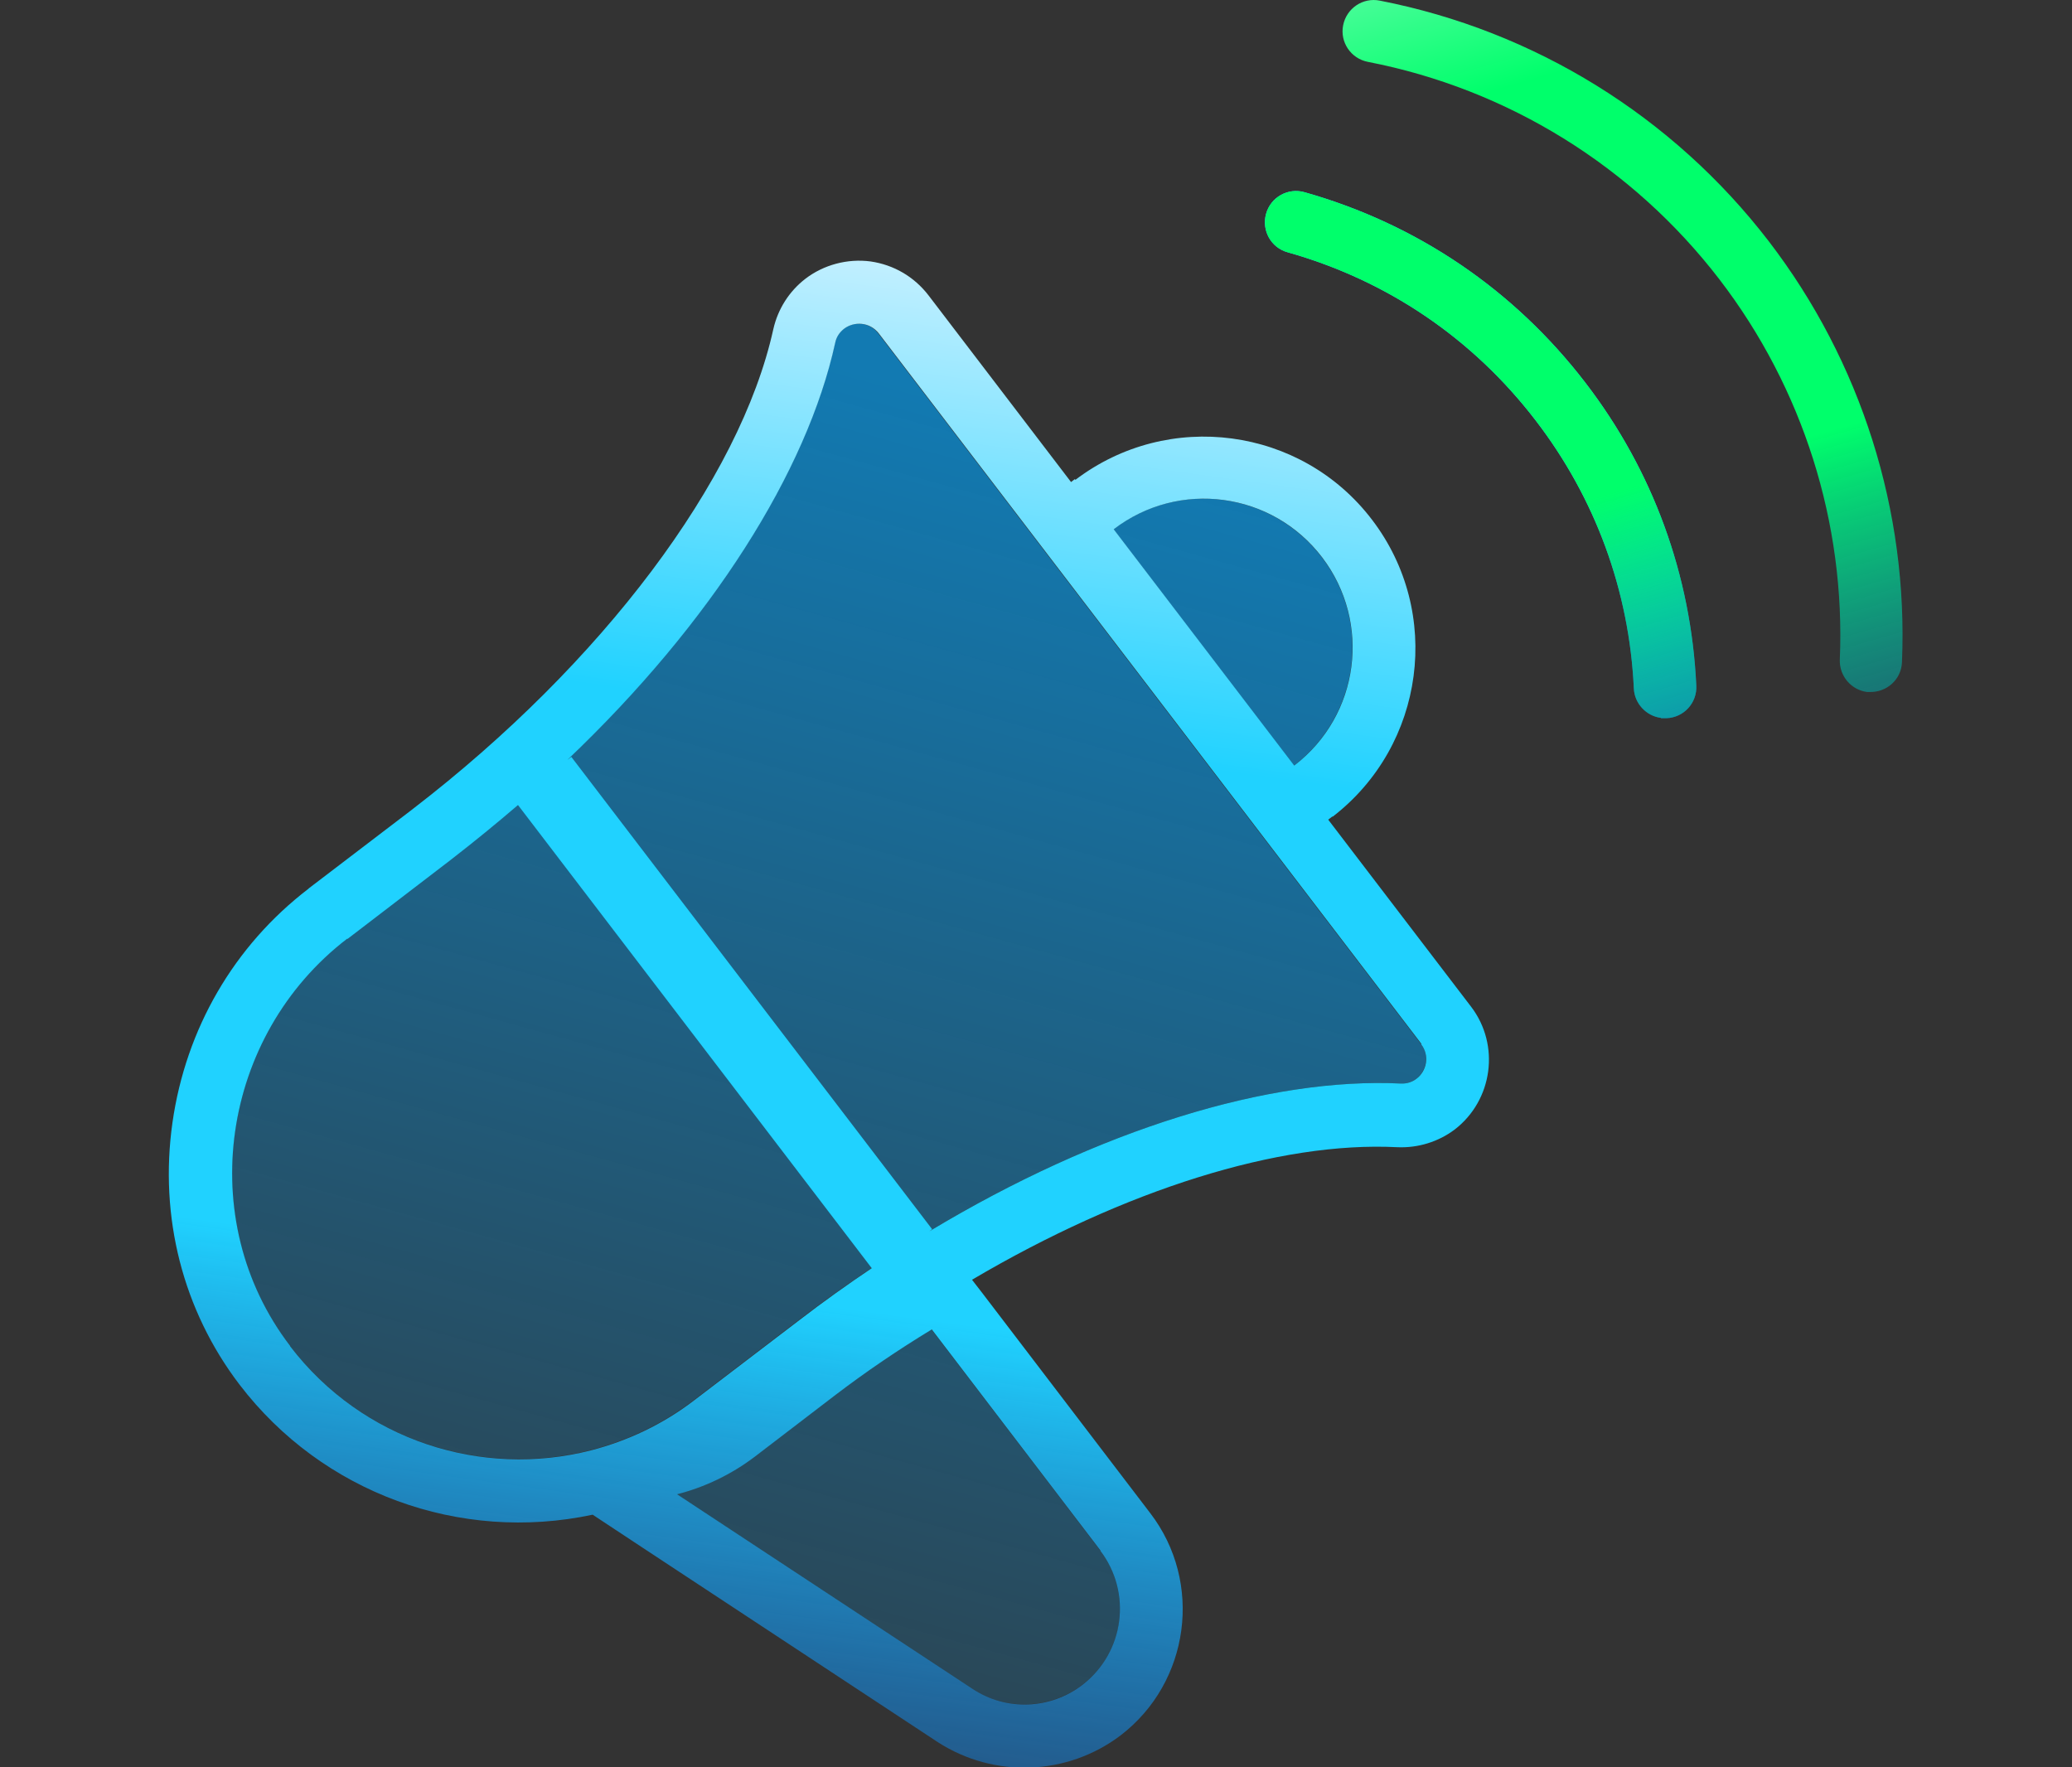
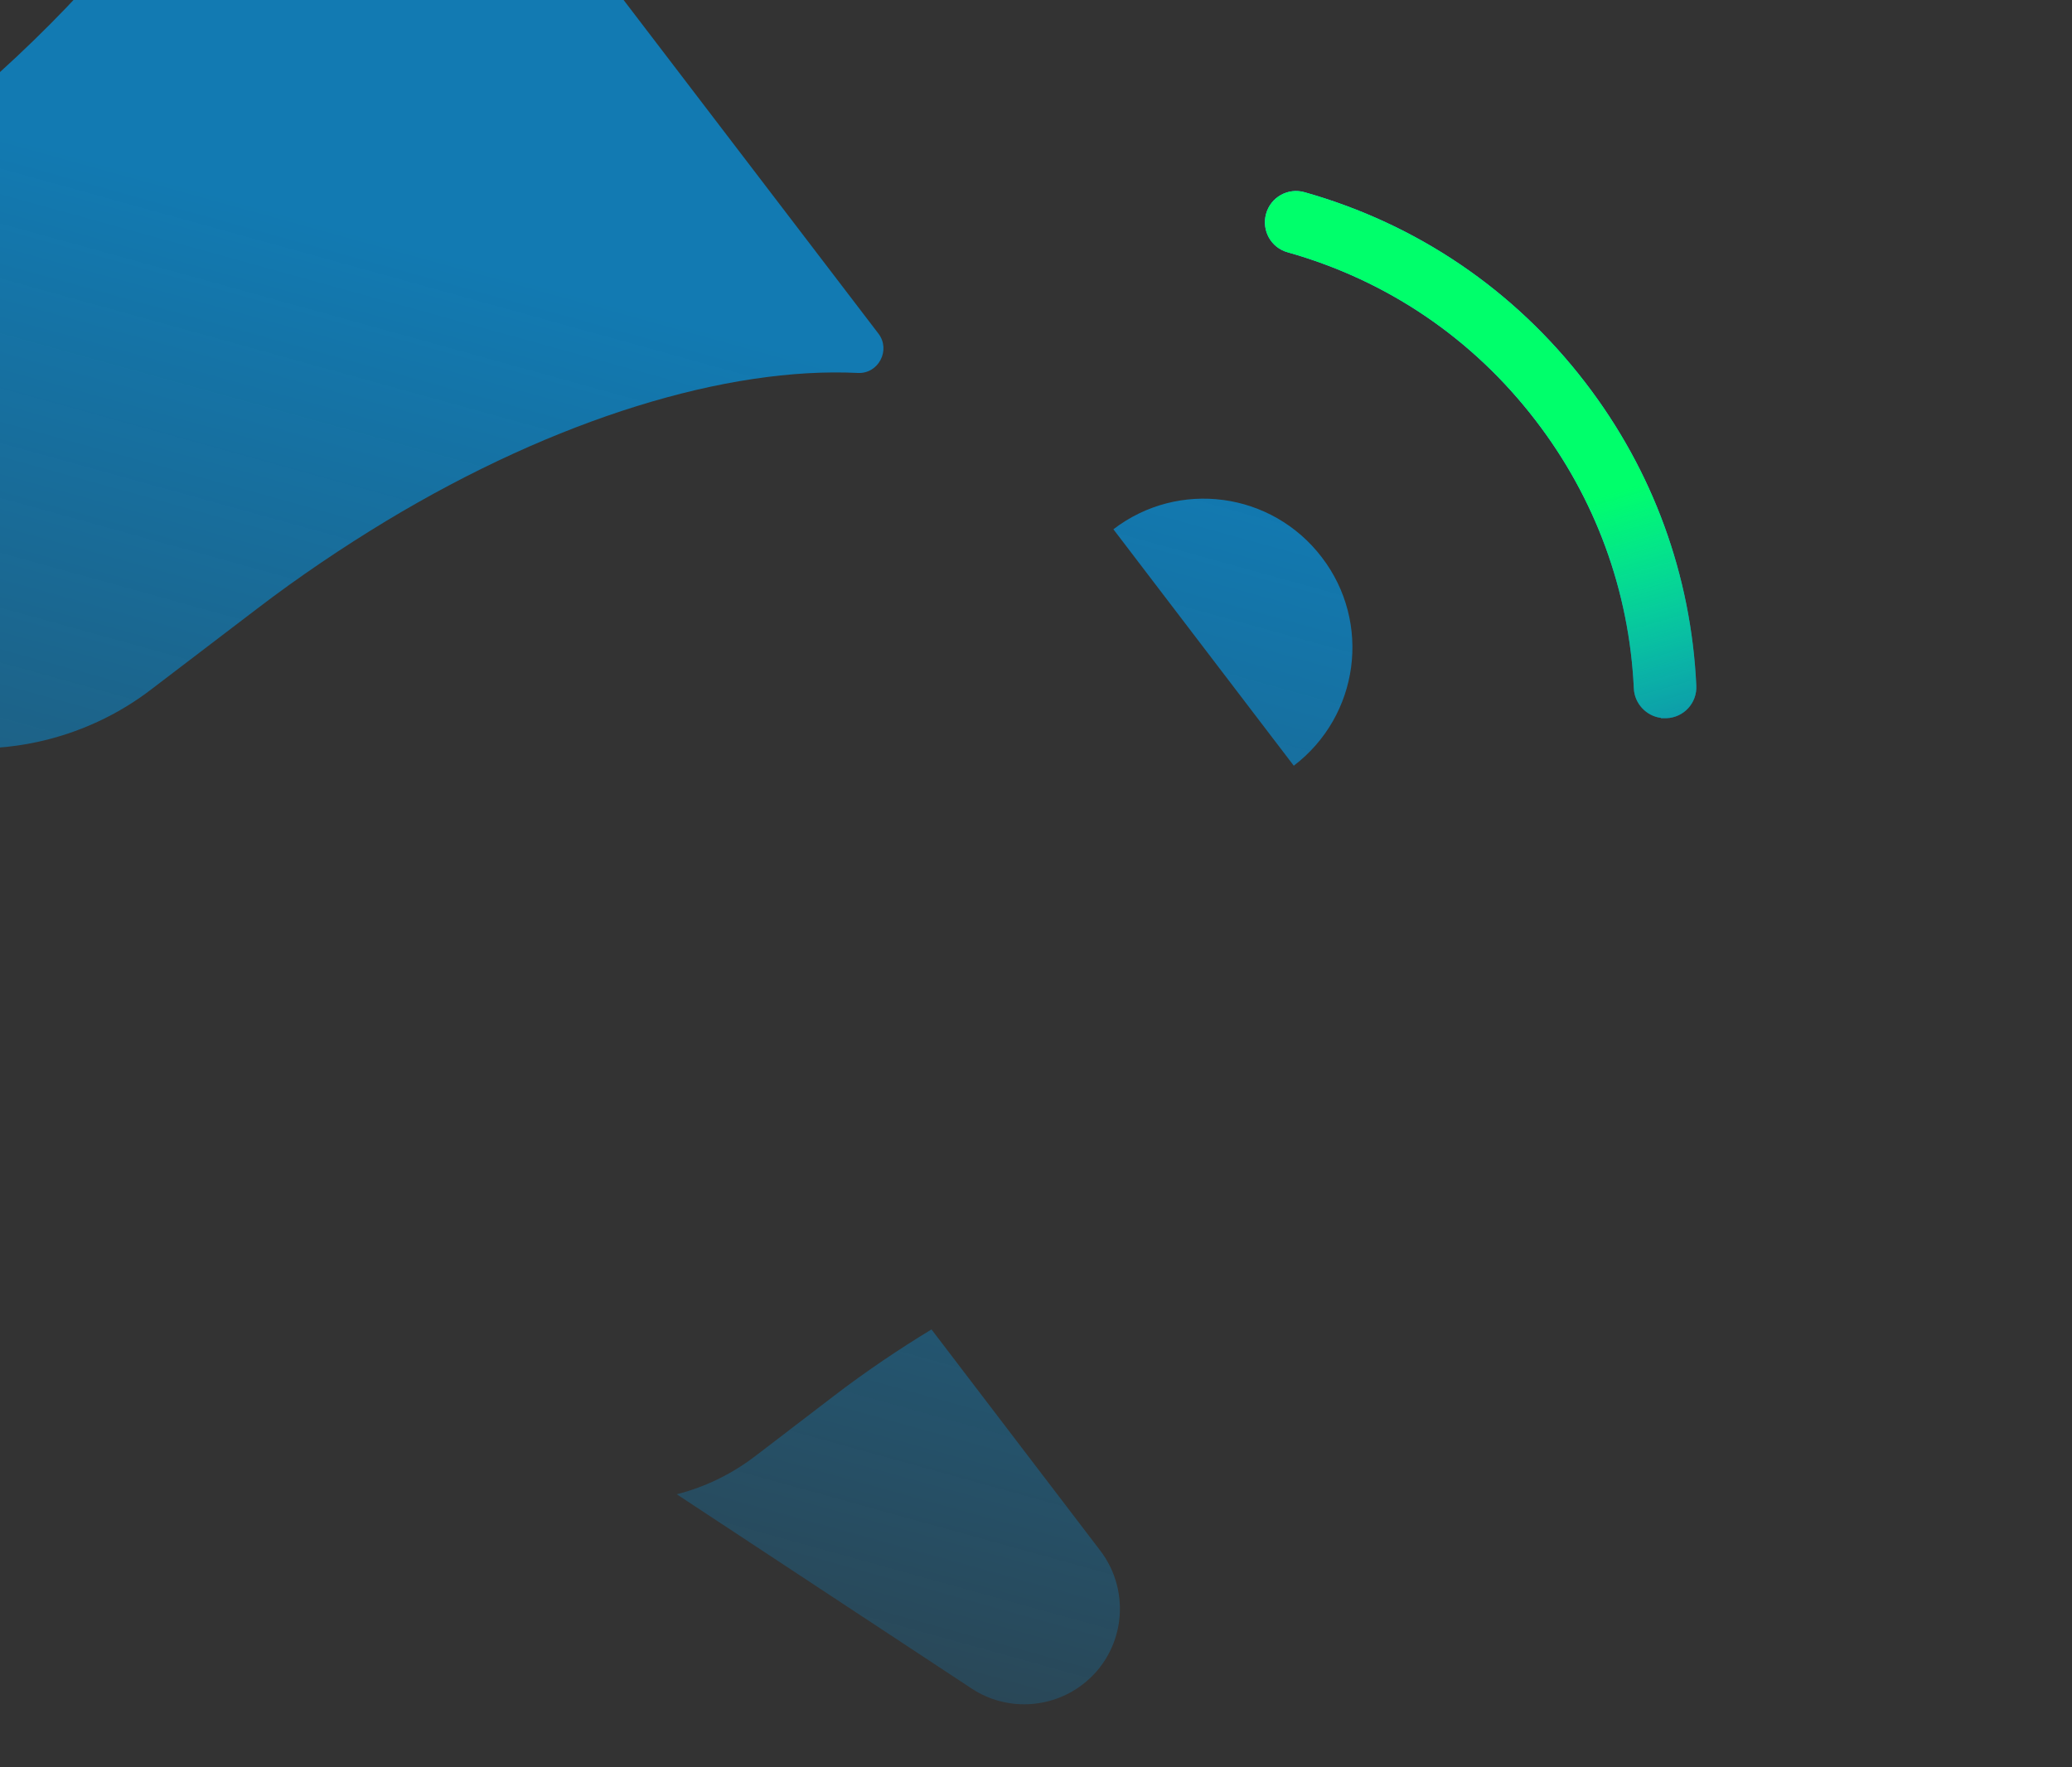
<svg xmlns="http://www.w3.org/2000/svg" xmlns:xlink="http://www.w3.org/1999/xlink" id="b" data-name="Icons" viewBox="0 0 68 58">
  <rect x="0" y="0" width="68" height="58" fill="#333333" stroke="none" />
  <defs>
    <style>
      .r {
        fill: url(#i);
      }

      .s {
        fill: url(#h);
      }

      .t {
        fill: url(#g);
      }

      .u {
        fill: url(#f);
      }

      .v {
        fill: url(#e);
      }

      .w {
        fill: url(#d);
      }

      .x {
        fill: url(#c);
      }
    </style>
    <linearGradient id="c" x1="591.19" y1="-2759.25" x2="609.39" y2="-2717.22" gradientTransform="translate(-903.58 2649.59) rotate(7.48)" gradientUnits="userSpaceOnUse">
      <stop offset="0" stop-color="#edf7ff" />
      <stop offset=".3" stop-color="#20d2ff" />
      <stop offset=".6" stop-color="#20d2ff" />
      <stop offset="1" stop-color="#005cff" stop-opacity="0" />
    </linearGradient>
    <linearGradient id="d" x1="596.46" y1="-2761.54" x2="614.66" y2="-2719.5" gradientTransform="translate(-903.58 2649.59) rotate(7.48)" gradientUnits="userSpaceOnUse">
      <stop offset="0" stop-color="#edf7ff" />
      <stop offset=".3" stop-color="#00ff6b" />
      <stop offset=".6" stop-color="#00ff6b" />
      <stop offset="1" stop-color="#005cff" stop-opacity="0" />
    </linearGradient>
    <linearGradient id="e" x1="591.19" y1="-2759.25" x2="609.39" y2="-2717.22" xlink:href="#d" />
    <linearGradient id="f" x1="-1995.1" y1="3167.74" x2="-1949.12" y2="3133.11" gradientTransform="translate(-322.61 -3656.72) rotate(-37.52)" gradientUnits="userSpaceOnUse">
      <stop offset="0" stop-color="#00a0f6" stop-opacity="0" />
      <stop offset="1" stop-color="#00a0f6" stop-opacity=".65" />
    </linearGradient>
    <linearGradient id="g" x1="-1993.8" y1="3169.47" x2="-1947.82" y2="3134.84" xlink:href="#f" />
    <linearGradient id="h" x1="-1998.85" y1="3162.76" x2="-1952.87" y2="3128.13" xlink:href="#f" />
    <linearGradient id="i" x1="-1948.97" y1="3120.02" x2="-1994.34" y2="3164.8" gradientTransform="translate(-322.61 -3656.72) rotate(-37.52)" xlink:href="#c" />
  </defs>
  <path class="x" d="M54.51,23.56c-.48-.06-.87-.47-.89-.97-.15-3.2-1.26-6.24-3.22-8.79-2.07-2.7-4.88-4.6-8.14-5.52-.55-.15-.86-.72-.71-1.26.15-.55.72-.87,1.27-.71,3.68,1.04,6.87,3.2,9.21,6.25,2.22,2.89,3.47,6.32,3.64,9.94.03.57-.41,1.05-.98,1.07-.06,0-.12,0-.18,0Z" />
-   <path class="w" d="M61.27,22.71c-.52-.07-.91-.53-.89-1.06.19-4.48-1.21-8.91-3.95-12.48-2.85-3.71-6.95-6.25-11.54-7.14-.56-.11-.92-.65-.81-1.2.11-.56.65-.92,1.2-.81,5.08.99,9.62,3.8,12.77,7.9,3.03,3.95,4.58,8.85,4.37,13.81-.02.57-.5,1-1.07.98-.03,0-.06,0-.09,0Z" />
  <path class="v" d="M54.51,23.56c-.48-.06-.87-.47-.89-.97-.15-3.2-1.26-6.24-3.22-8.79-2.07-2.7-4.88-4.6-8.14-5.52-.55-.15-.86-.72-.71-1.26.15-.55.72-.87,1.27-.71,3.68,1.04,6.87,3.2,9.21,6.25,2.22,2.89,3.47,6.32,3.64,9.94.03.57-.41,1.05-.98,1.07-.06,0-.12,0-.18,0Z" />
  <g>
    <path class="u" d="M30.57,43.63l5.54,7.26c1.05,1.38.79,3.35-.59,4.4-1.05.8-2.5.86-3.61.14l-9.7-6.39c.9-.23,1.77-.64,2.56-1.24h0s2.6-1.99,2.6-1.99c1.06-.81,2.13-1.53,3.2-2.18Z" />
    <path class="t" d="M36.54,17.37c2.14-1.64,5.2-1.23,6.84.92,1.64,2.14,1.23,5.2-.92,6.84l-5.92-7.76Z" />
    <g>
-       <path class="s" d="M28.83,10.95l17.81,23.32c.41.54,0,1.32-.67,1.29-4.29-.21-9.9,1.49-15.49,4.86-1.42.86-2.85,1.82-4.25,2.89l-3.45,2.63h0c-1.04.8-2.2,1.34-3.4,1.65-3.57.91-7.49-.31-9.87-3.42-3.17-4.14-2.25-10.21,1.89-13.38l3.33-2.54c6.9-5.27,11.51-11.73,12.67-17,.15-.67,1.01-.85,1.42-.31Z" />
-       <path class="r" d="M35.28,15.72l-.13.1-4.68-6.13c-.47-.61-1.14-1-1.9-1.11-.76-.1-1.54.11-2.14.57h0c-.53.41-.9.99-1.05,1.65-1.09,4.95-5.62,10.97-11.82,15.74l-.09.07-3.33,2.54-.02.02c-2.44,1.87-4.02,4.59-4.46,7.67-.44,3.1.34,6.16,2.2,8.6,2.72,3.56,7.23,5.2,11.59,4.27l1.62,1.07,9.7,6.39c1.85,1.2,4.26,1.11,6.01-.22h0s0,0,0,0c2.27-1.74,2.71-5.02.97-7.29l-5.54-7.26-.31-.4c5.02-2.96,10.09-4.55,13.96-4.35.68.03,1.35-.18,1.88-.58,1.25-.96,1.5-2.77.54-4.03l-4.69-6.14.13-.1h.02c3.03-2.34,3.61-6.7,1.29-9.74-2.32-3.05-6.69-3.63-9.74-1.31ZM9.52,44.17c-3.17-4.14-2.26-10.19,1.87-13.36h.02s3.33-2.55,3.33-2.55c.03-.02.06-.05.09-.07.75-.58,1.47-1.17,2.17-1.77l11.61,15.2c-.79.53-1.59,1.1-2.37,1.7l-3.45,2.63h0c-1.04.8-2.2,1.34-3.4,1.65-3.57.91-7.49-.31-9.87-3.42ZM36.11,50.89c1.05,1.38.79,3.34-.58,4.4h0c-1.05.81-2.5.87-3.61.14l-9.7-6.39c.9-.23,1.77-.64,2.56-1.24h0s2.6-1.99,2.6-1.99c1.06-.81,2.13-1.53,3.2-2.18l5.54,7.26ZM46.64,34.27c.29.38.18.88-.15,1.13-.14.11-.32.17-.52.16-4.29-.21-9.89,1.49-15.47,4.85l.09-.07-11.84-15.5-.13.1c4.74-4.51,7.87-9.48,8.79-13.69.04-.2.15-.35.29-.46.33-.25.84-.23,1.14.15l17.81,23.32ZM42.48,25.12h-.01s-5.92-7.75-5.92-7.75c2.14-1.64,5.2-1.23,6.84.92,1.63,2.14,1.23,5.19-.91,6.83Z" />
+       <path class="s" d="M28.83,10.95c.41.54,0,1.32-.67,1.29-4.29-.21-9.9,1.49-15.49,4.86-1.42.86-2.85,1.82-4.25,2.89l-3.45,2.63h0c-1.04.8-2.2,1.34-3.4,1.65-3.57.91-7.49-.31-9.87-3.42-3.17-4.14-2.25-10.21,1.89-13.38l3.33-2.54c6.9-5.27,11.51-11.73,12.67-17,.15-.67,1.01-.85,1.42-.31Z" />
    </g>
  </g>
</svg>